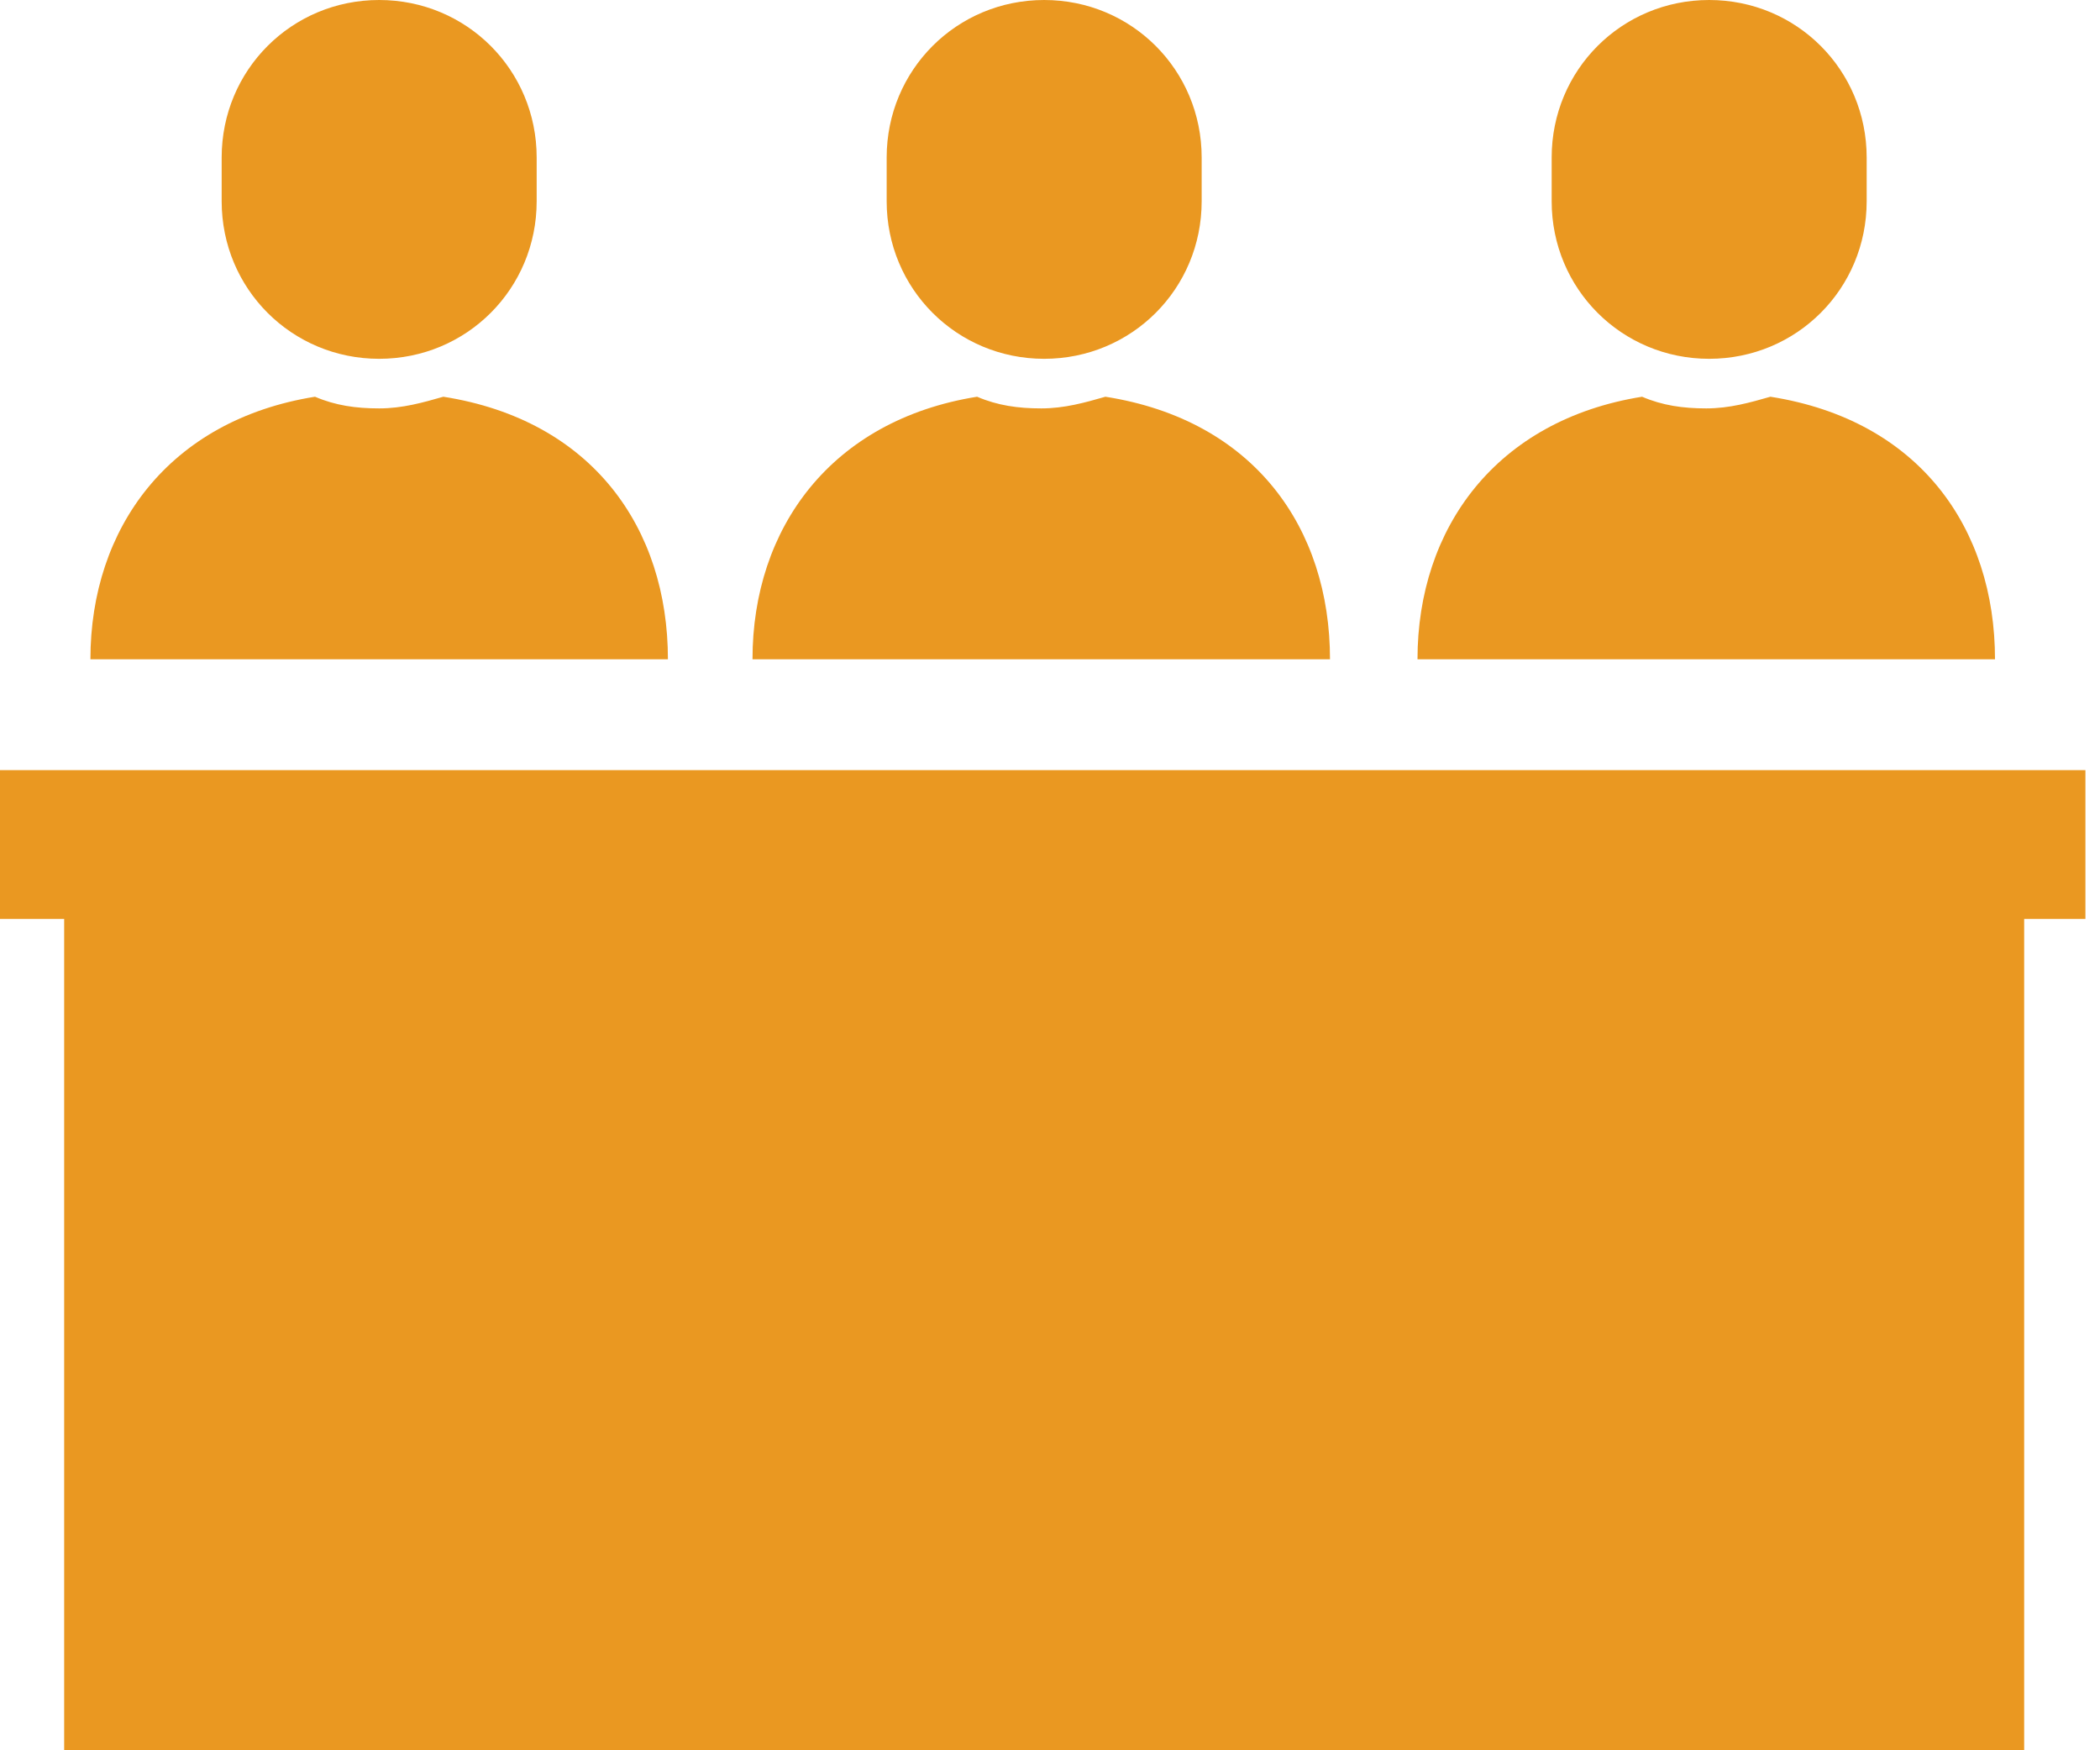
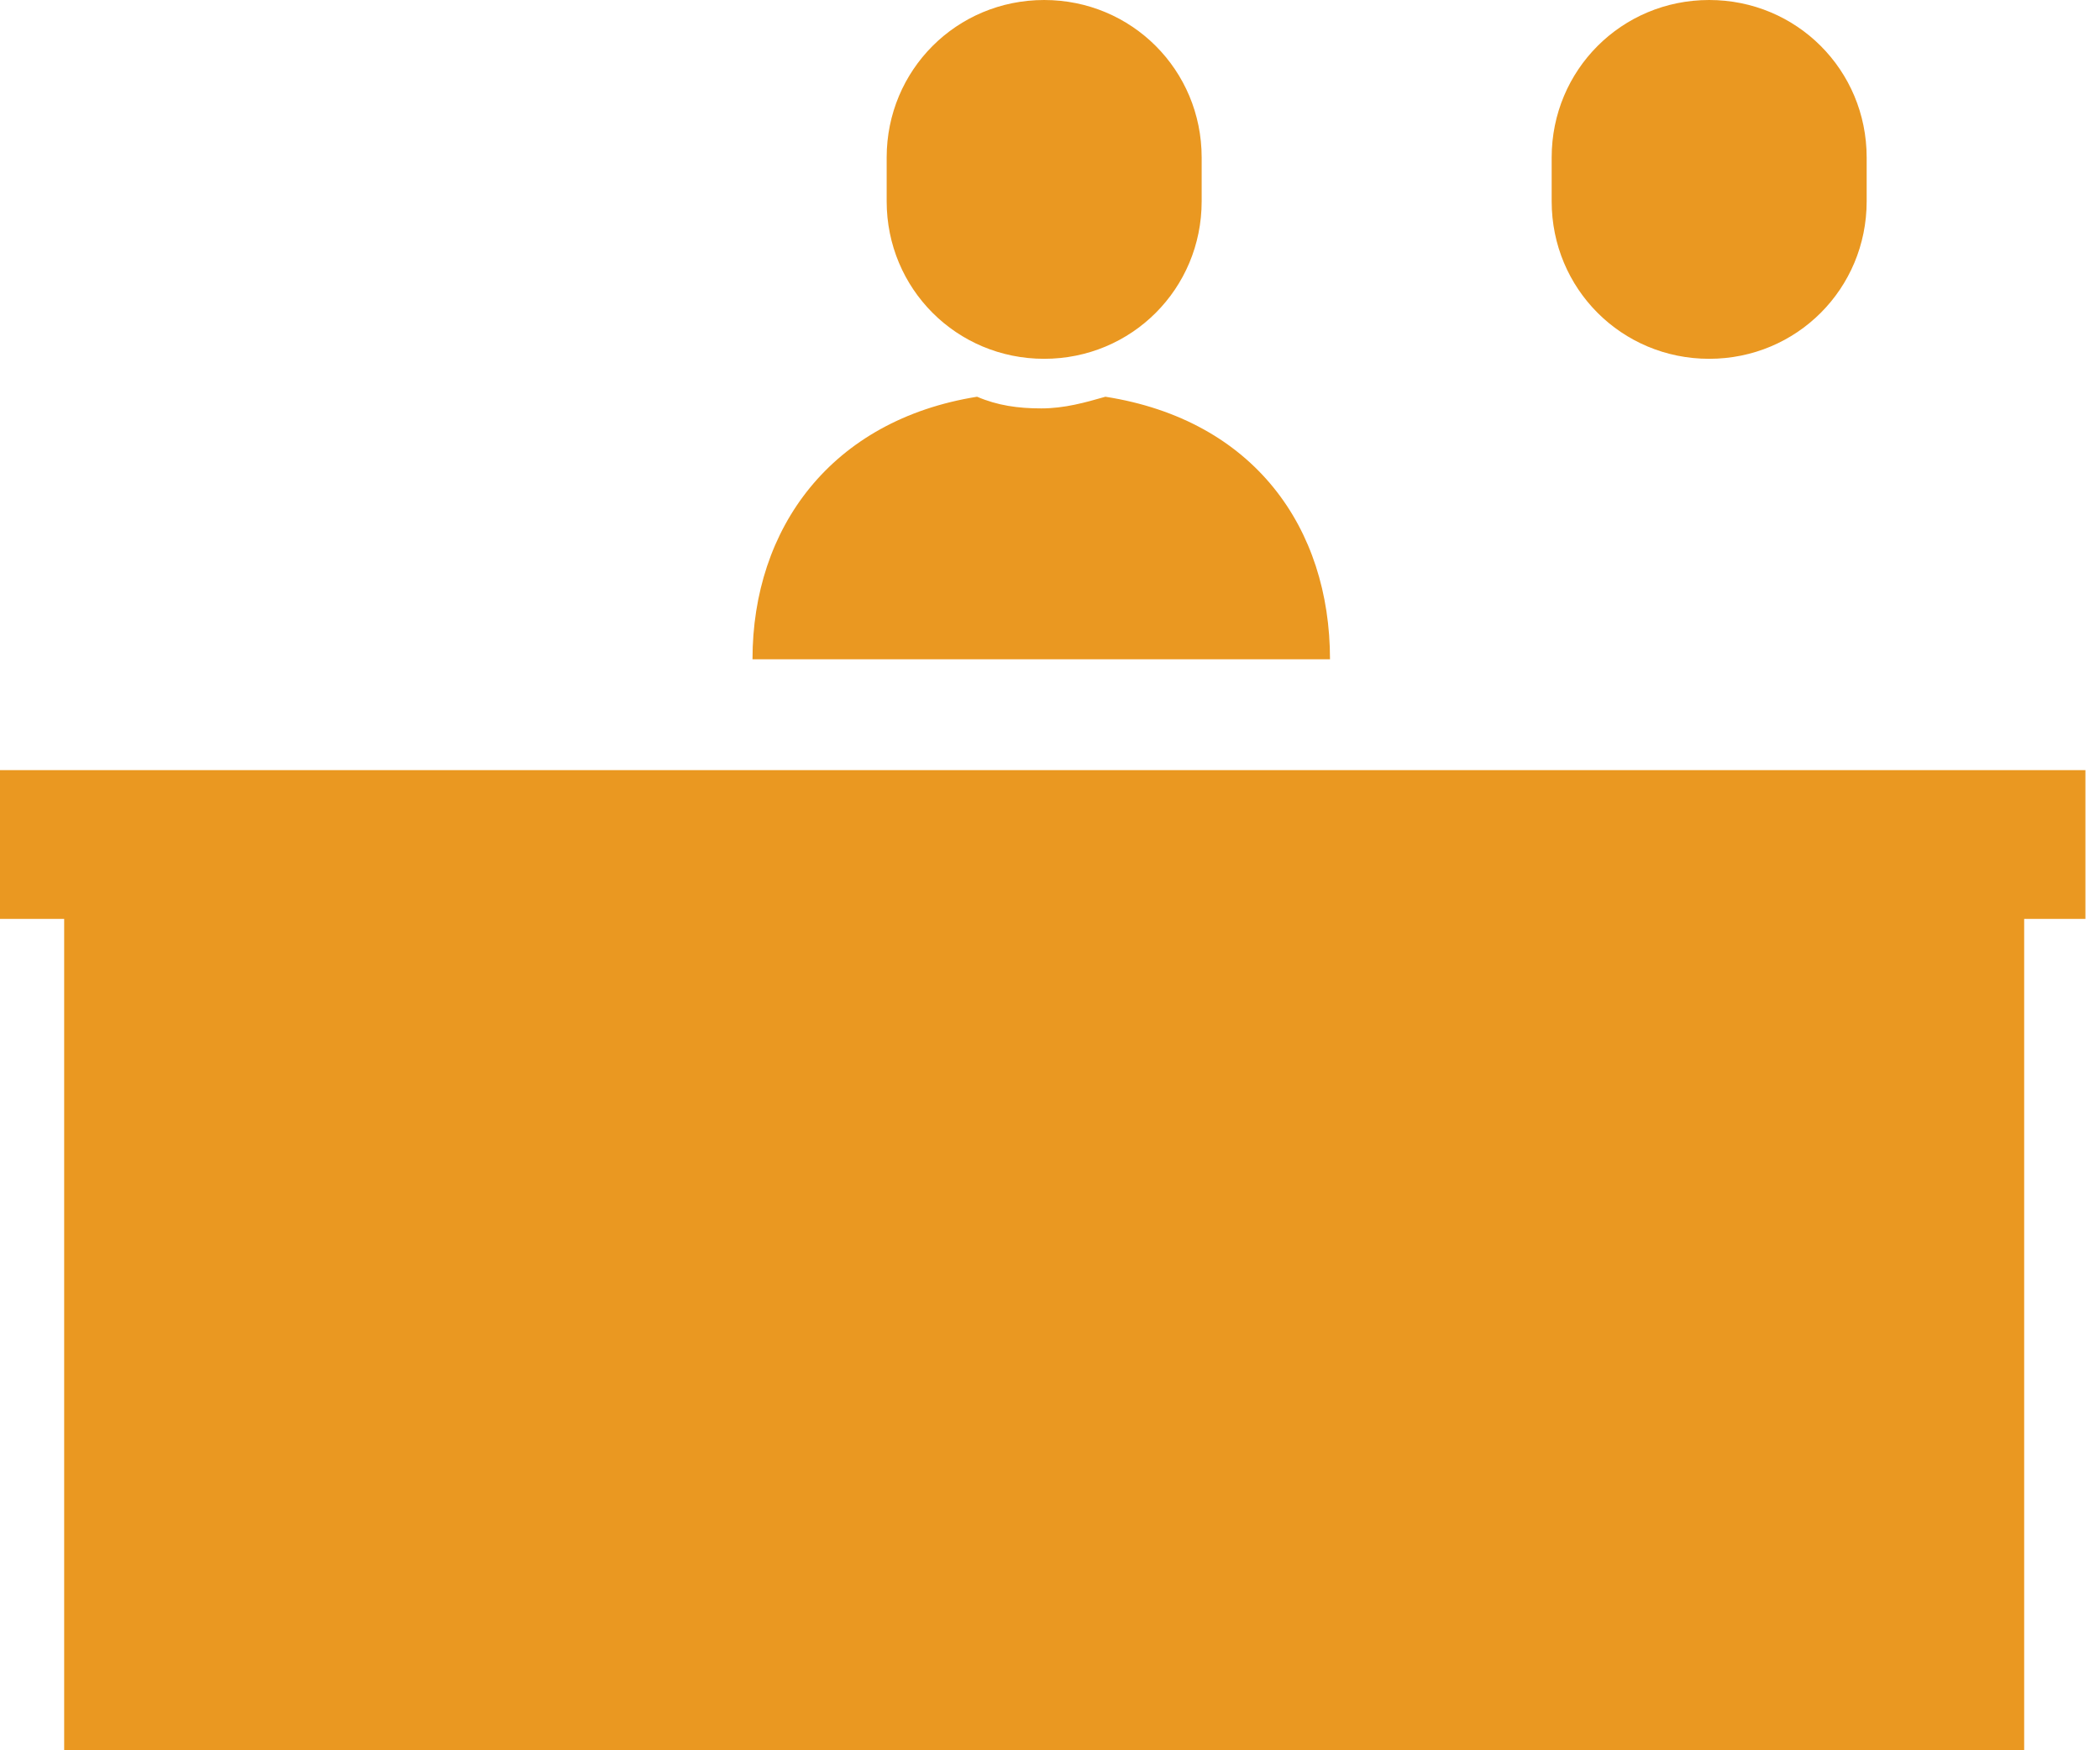
<svg xmlns="http://www.w3.org/2000/svg" version="1.1" id="レイヤー_1" x="0px" y="0px" viewBox="0 0 72 60" style="enable-background:new 0 0 72 60;" xml:space="preserve">
  <style type="text/css">
	.st0{fill:#EA9821;}
</style>
  <g>
    <g>
-       <path class="st0" d="M22.9,22.6c0-4.5-2.6-8.2-7.7-9c-0.7,0.2-1.4,0.4-2.2,0.4c-0.8,0-1.5-0.1-2.2-0.4c-5,0.8-7.7,4.5-7.7,9H13    L22.9,22.6L22.9,22.6z" />
-     </g>
+       </g>
    <g>
-       <path class="st0" d="M13,12.3c3,0,5.4-2.4,5.4-5.4V5.4C18.4,2.4,16,0,13,0c-3,0-5.4,2.4-5.4,5.4v1.5C7.6,9.9,10,12.3,13,12.3z" />
-     </g>
+       </g>
    <g>
      <path class="st0" d="M45.6,22.6c0-4.5-2.6-8.2-7.7-9c-0.7,0.2-1.4,0.4-2.2,0.4c-0.8,0-1.5-0.1-2.2-0.4c-5,0.8-7.7,4.5-7.7,9h9.9    L45.6,22.6L45.6,22.6z" />
    </g>
    <g>
      <path class="st0" d="M35.8,12.3c3,0,5.4-2.4,5.4-5.4V5.4c0-3-2.4-5.4-5.4-5.4c-3,0-5.4,2.4-5.4,5.4v1.5    C30.4,9.9,32.8,12.3,35.8,12.3z" />
    </g>
    <g>
-       <path class="st0" d="M68.4,22.6c0-4.5-2.6-8.2-7.7-9c-0.7,0.2-1.4,0.4-2.2,0.4s-1.5-0.1-2.2-0.4c-5,0.8-7.7,4.5-7.7,9h9.9    L68.4,22.6L68.4,22.6z" />
-     </g>
+       </g>
    <g>
      <path class="st0" d="M58.6,12.3c3,0,5.4-2.4,5.4-5.4V5.4c0-3-2.4-5.4-5.4-5.4c-3,0-5.4,2.4-5.4,5.4v1.5    C53.2,9.9,55.6,12.3,58.6,12.3z" />
    </g>
    <g>
      <polygon class="st0" points="71.5,26.4 0,26.4 0,31.5 2.2,31.5 2.2,60 69.4,60 69.4,31.5 71.5,31.5   " />
    </g>
  </g>
</svg>